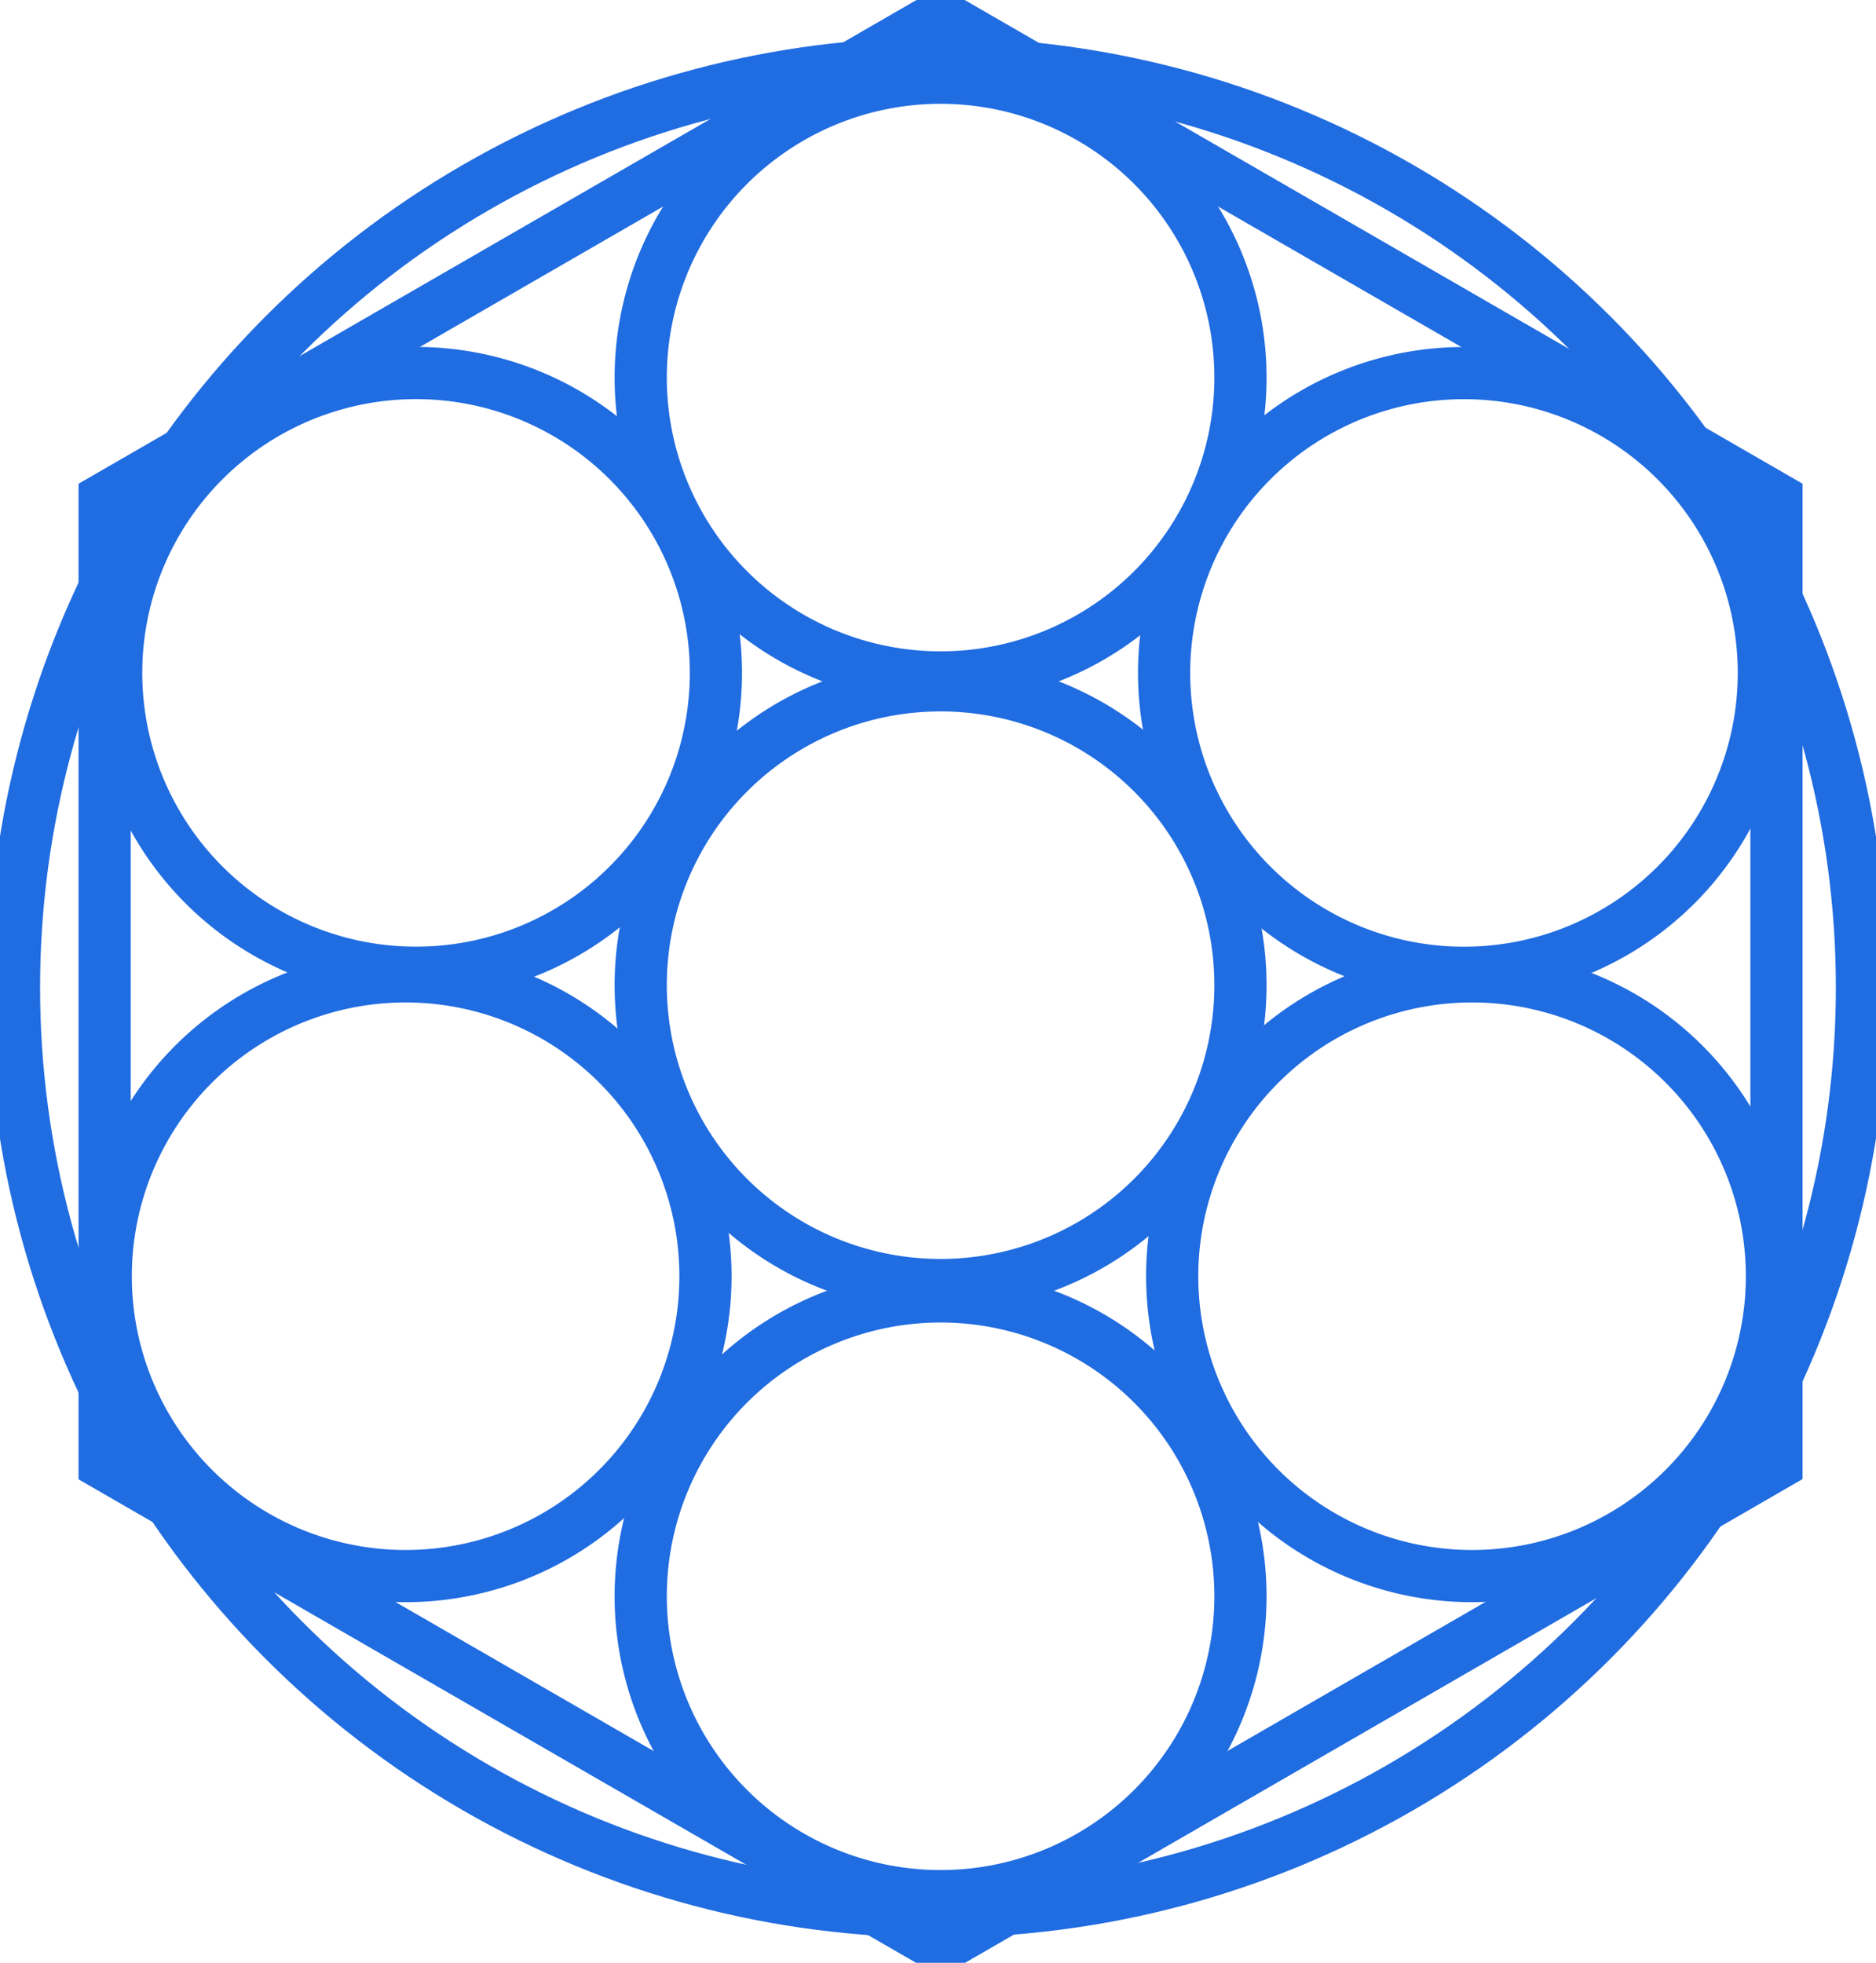
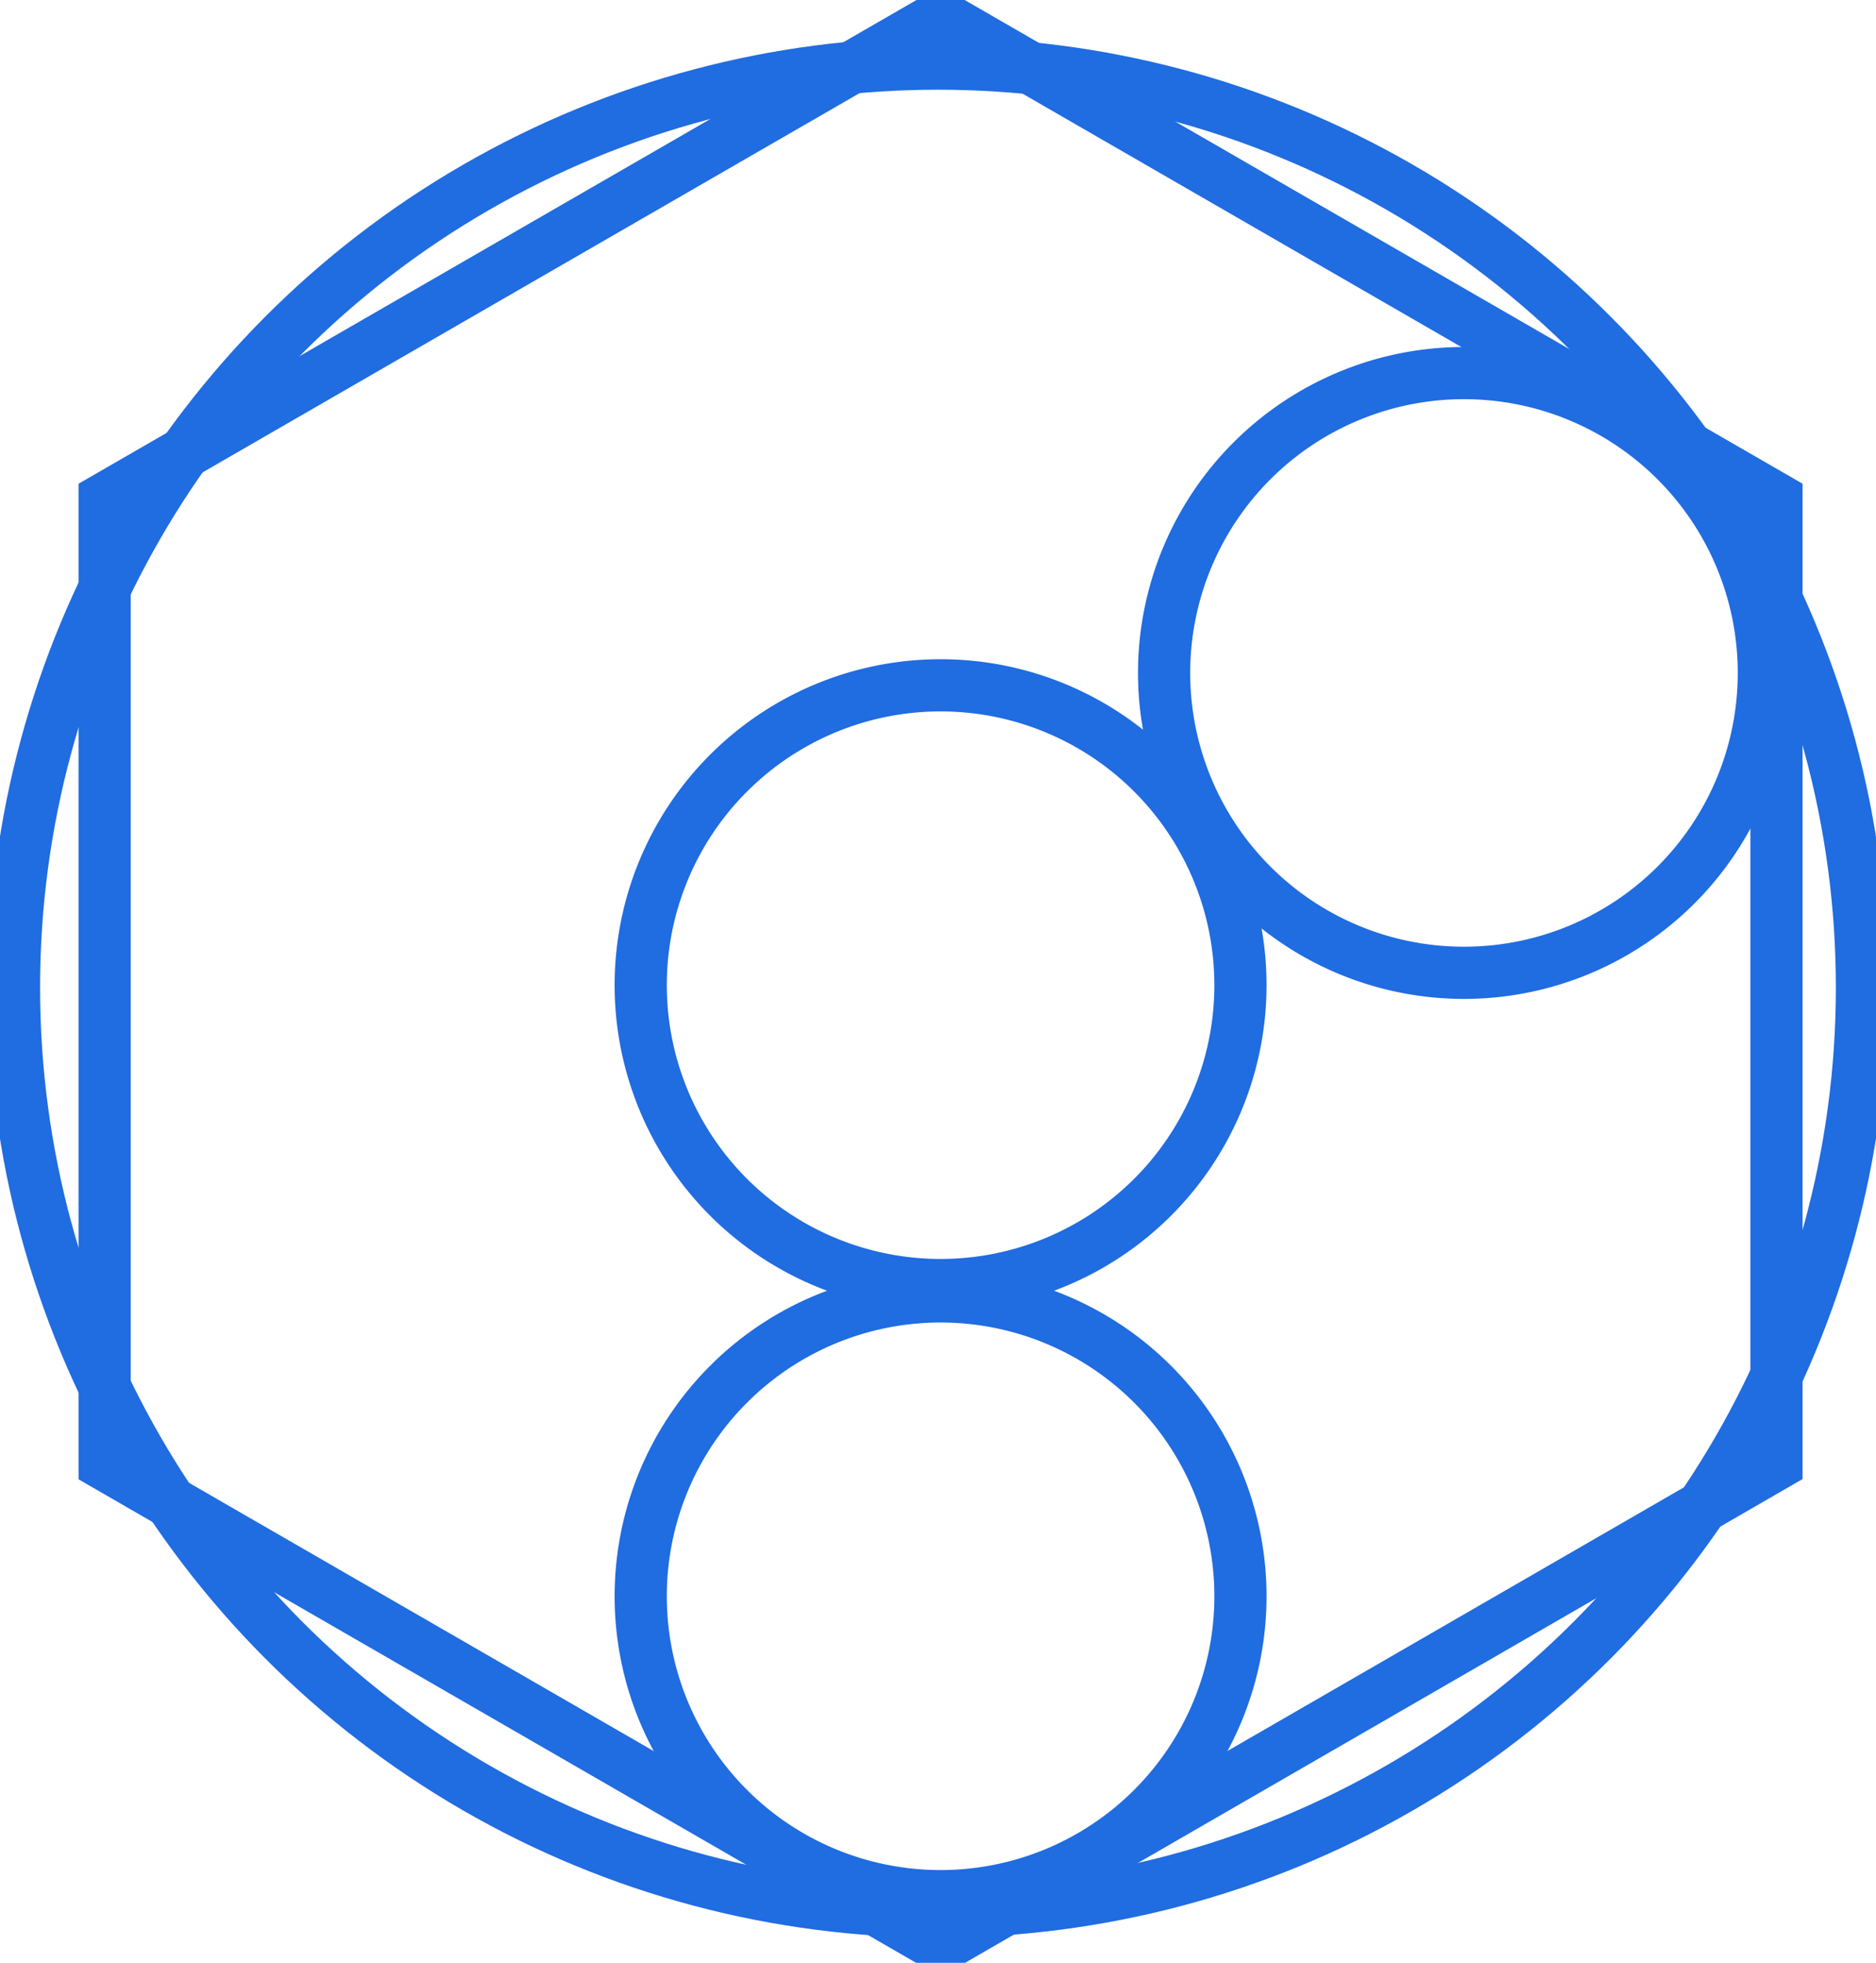
<svg xmlns="http://www.w3.org/2000/svg" width="35.947" height="37.611" viewBox="0 0 35.947 37.611">
  <defs>
    <clipPath id="clip-path">
      <rect id="Rectangle_8" data-name="Rectangle 8" width="35.947" height="37.611" fill="none" stroke="#206ce1" stroke-width="1" />
    </clipPath>
  </defs>
  <g id="Group_131" data-name="Group 131" transform="translate(0 0)">
    <g id="Group_5" data-name="Group 5" transform="translate(0 0)" clip-path="url(#clip-path)">
-       <path id="Path_12" data-name="Path 12" d="M13.72,7.41a5.746,5.746,0,1,1,5.746,5.746A5.746,5.746,0,0,1,13.72,7.41Z" transform="translate(-1.443 -0.175)" fill="none" stroke="#206ce1" stroke-width="1" />
      <path id="Path_13" data-name="Path 13" d="M13.72,20.421a5.746,5.746,0,1,1,5.746,5.746A5.746,5.746,0,0,1,13.72,20.421Z" transform="translate(-1.443 -1.543)" fill="none" stroke="#206ce1" stroke-width="1" />
      <path id="Path_14" data-name="Path 14" d="M13.72,33.507a5.746,5.746,0,1,1,5.746,5.746A5.746,5.746,0,0,1,13.72,33.507Z" transform="translate(-1.443 -2.919)" fill="none" stroke="#206ce1" stroke-width="1" />
      <path id="Path_15" data-name="Path 15" d="M24.927,13.735a5.746,5.746,0,1,1,5.746,5.746A5.746,5.746,0,0,1,24.927,13.735Z" transform="translate(-2.621 -0.84)" fill="none" stroke="#206ce1" stroke-width="1" />
-       <path id="Path_16" data-name="Path 16" d="M2.488,13.735A5.746,5.746,0,1,1,8.234,19.48,5.746,5.746,0,0,1,2.488,13.735Z" transform="translate(-0.262 -0.84)" fill="none" stroke="#206ce1" stroke-width="1" />
-       <path id="Path_17" data-name="Path 17" d="M25.1,26.658A5.746,5.746,0,1,1,30.842,32.4,5.746,5.746,0,0,1,25.1,26.658Z" transform="translate(-2.639 -2.199)" fill="none" stroke="#206ce1" stroke-width="1" />
-       <path id="Path_18" data-name="Path 18" d="M2.264,26.658A5.746,5.746,0,1,1,8.01,32.4,5.746,5.746,0,0,1,2.264,26.658Z" transform="translate(-0.238 -2.199)" fill="none" stroke="#206ce1" stroke-width="1" />
      <path id="Path_19" data-name="Path 19" d="M34.276,28.089V9.594L18.259.347,2.241,9.594v18.5l16.018,9.247Z" transform="translate(-0.236 -0.036)" fill="none" stroke="#206ce1" stroke-width="1" />
      <circle id="Ellipse_1" data-name="Ellipse 1" cx="17.705" cy="17.705" r="17.705" transform="translate(0.268 1.219)" fill="none" stroke="#206ce1" stroke-width="1" />
    </g>
  </g>
</svg>